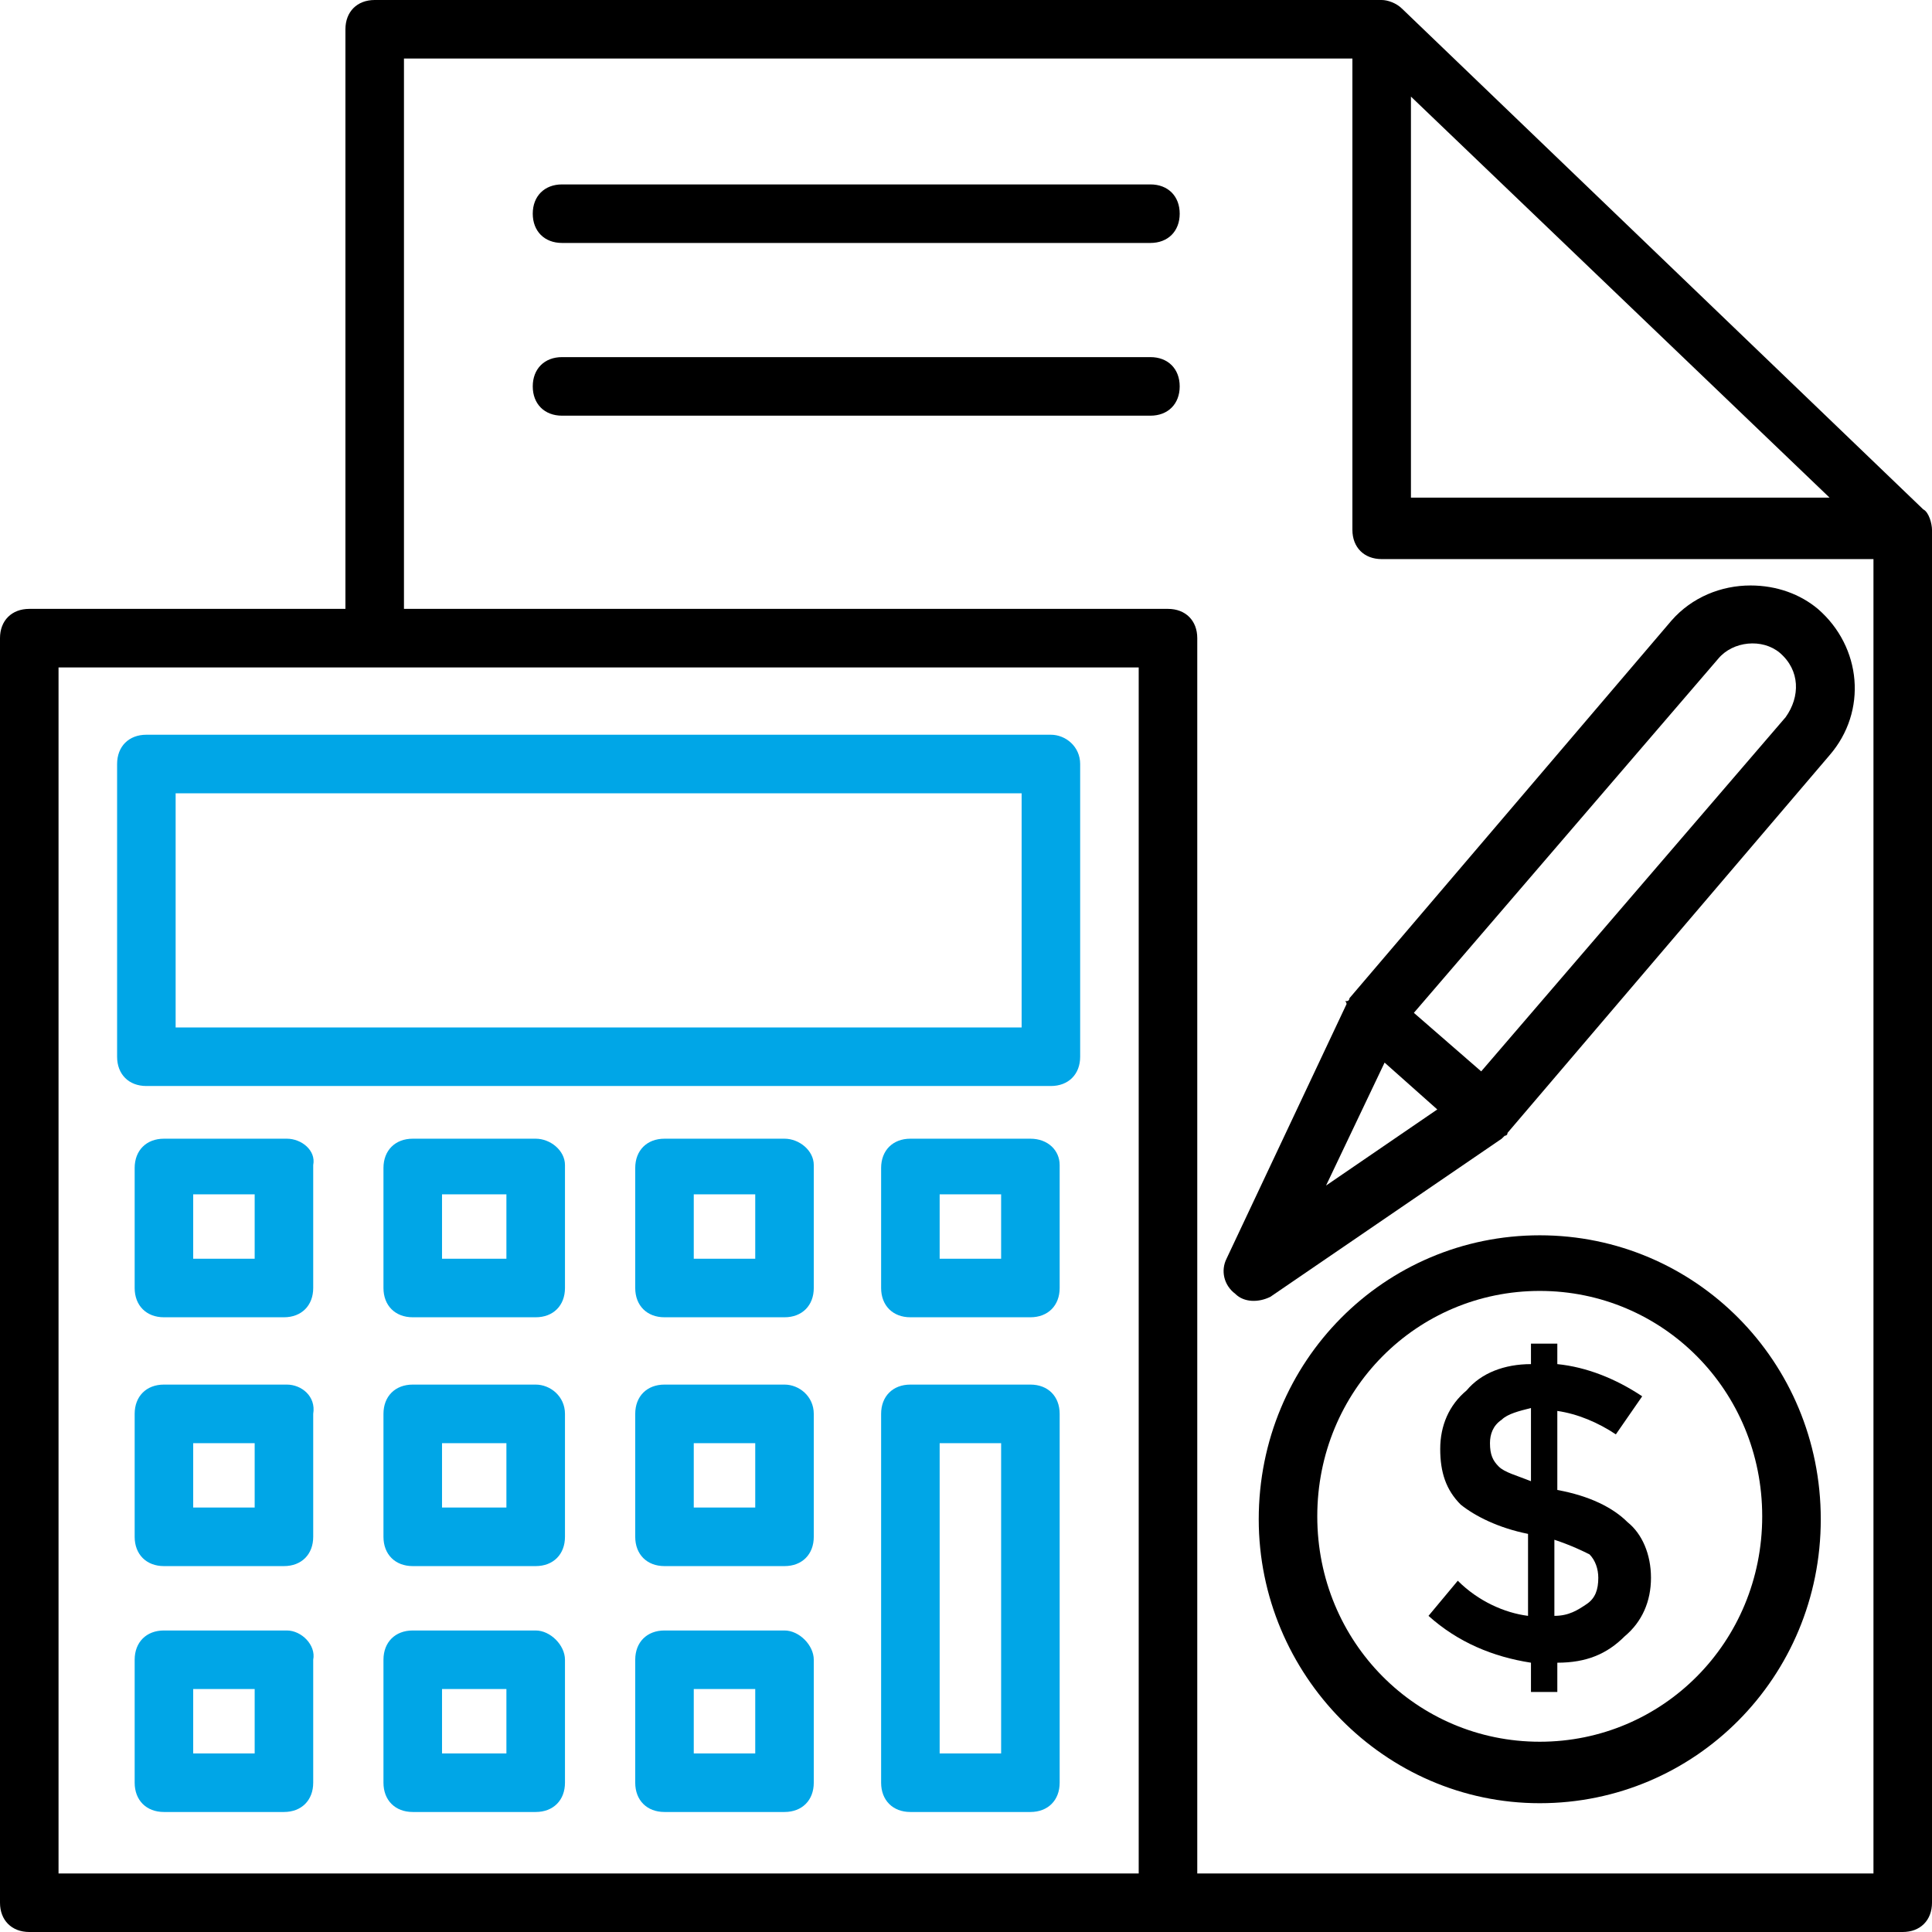
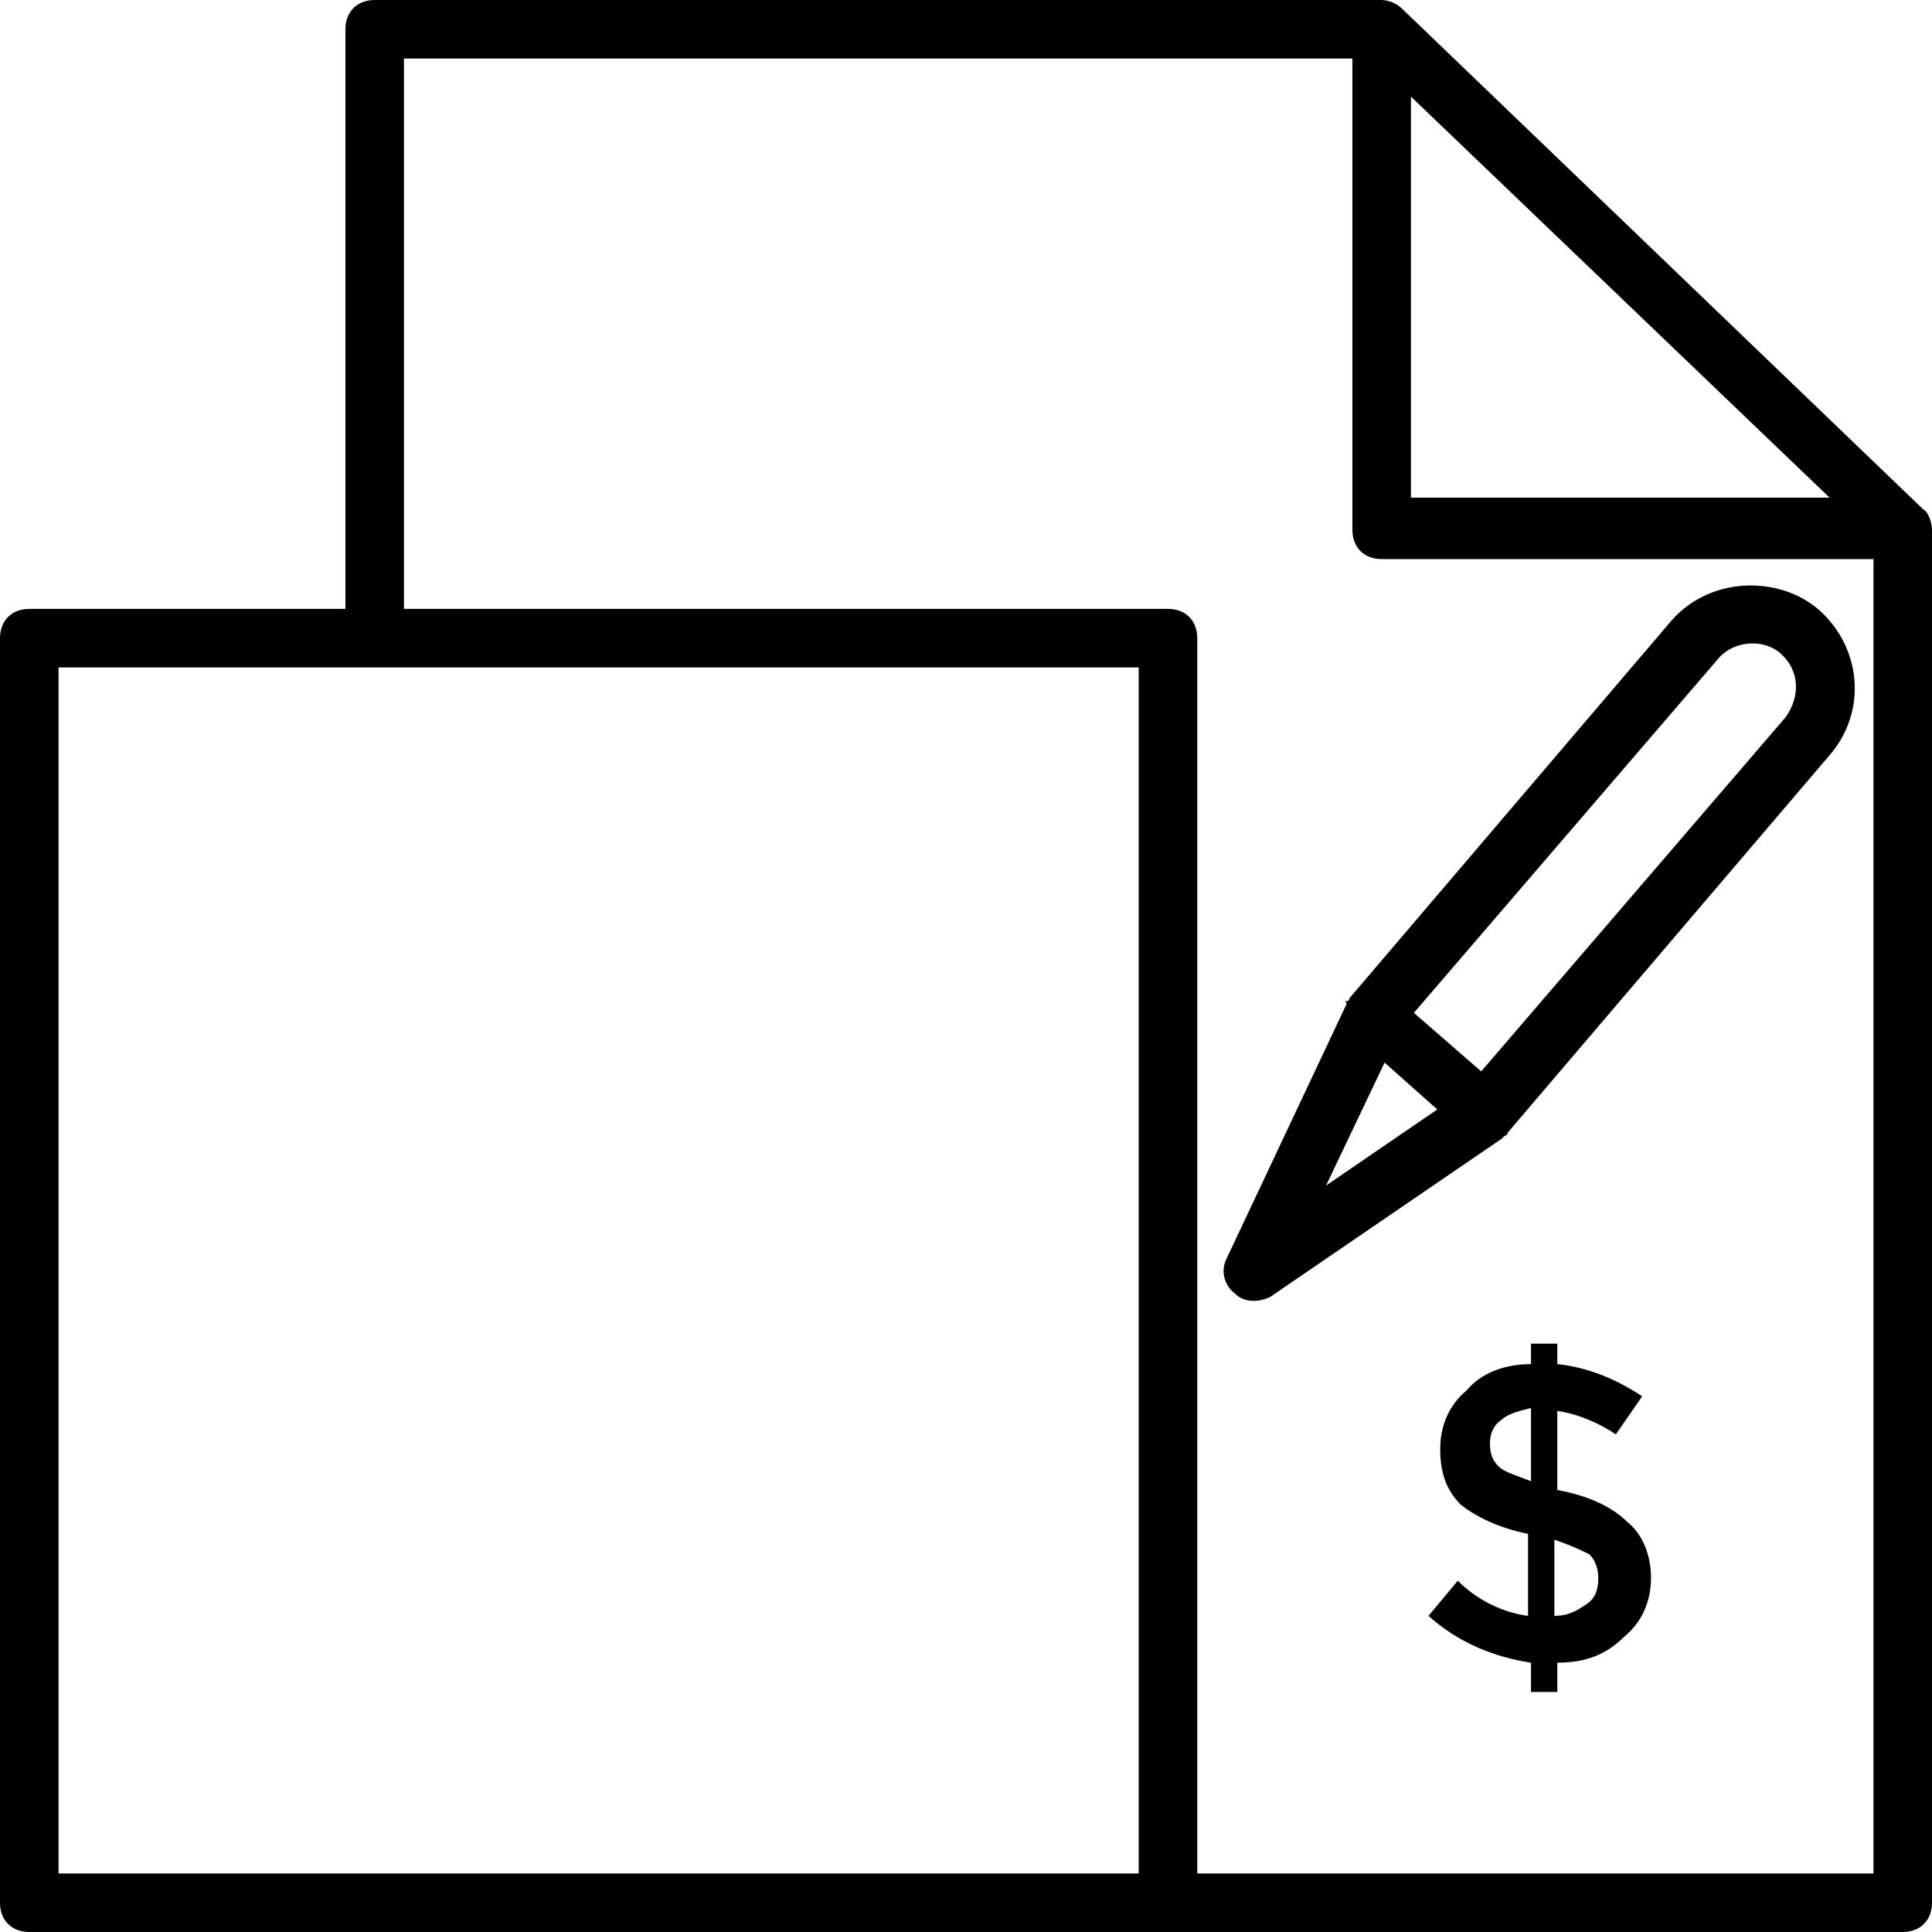
<svg xmlns="http://www.w3.org/2000/svg" width="77" height="77" viewBox="0 0 77 77" fill="none">
-   <path d="M5.833 43.283H41.883C42.583 43.283 43.05 42.817 43.05 42.117V30.45C43.05 29.75 42.467 29.283 41.883 29.283H5.833C5.133 29.283 4.667 29.75 4.667 30.45V42.117C4.667 42.817 5.133 43.283 5.833 43.283ZM7 31.617H40.717V40.95H7V31.617ZM11.433 45.383H6.533C5.833 45.383 5.367 45.85 5.367 46.55V51.333C5.367 52.033 5.834 52.5 6.533 52.5H11.317C12.017 52.5 12.483 52.033 12.483 51.333V46.433C12.6 45.85 12.017 45.383 11.433 45.383ZM7.7 50.167V47.6H10.15V50.167H7.7ZM11.433 55.183H6.533C5.833 55.183 5.367 55.65 5.367 56.35V61.25C5.367 61.95 5.834 62.417 6.533 62.417H11.317C12.017 62.417 12.483 61.95 12.483 61.25V56.35C12.6 55.65 12.017 55.183 11.433 55.183ZM7.7 60.083V57.517H10.15V60.083H7.7ZM11.433 64.983H6.533C5.833 64.983 5.367 65.45 5.367 66.15V71.05C5.367 71.75 5.834 72.217 6.533 72.217H11.317C12.017 72.217 12.483 71.75 12.483 71.05V66.15C12.6 65.567 12.017 64.983 11.433 64.983ZM7.7 69.883V67.317H10.15V69.883H7.7ZM21.35 45.383H16.45C15.75 45.383 15.283 45.85 15.283 46.55V51.333C15.283 52.033 15.75 52.5 16.45 52.5H21.35C22.05 52.5 22.517 52.033 22.517 51.333V46.433C22.517 45.85 21.933 45.383 21.35 45.383ZM20.183 50.167H17.617V47.6H20.183V50.167ZM21.35 55.183H16.45C15.75 55.183 15.283 55.65 15.283 56.35V61.25C15.283 61.95 15.75 62.417 16.45 62.417H21.35C22.05 62.417 22.517 61.95 22.517 61.25V56.35C22.517 55.65 21.933 55.183 21.35 55.183ZM20.183 60.083H17.617V57.517H20.183V60.083ZM21.35 64.983H16.45C15.75 64.983 15.283 65.45 15.283 66.15V71.05C15.283 71.75 15.75 72.217 16.45 72.217H21.35C22.05 72.217 22.517 71.75 22.517 71.05V66.15C22.517 65.567 21.933 64.983 21.35 64.983ZM20.183 69.883H17.617V67.317H20.183V69.883ZM31.267 45.383H26.483C25.783 45.383 25.317 45.85 25.317 46.55V51.333C25.317 52.033 25.783 52.5 26.483 52.5H31.267C31.967 52.5 32.433 52.033 32.433 51.333V46.433C32.433 45.85 31.85 45.383 31.267 45.383ZM30.1 50.167H27.65V47.6H30.1V50.167ZM31.267 55.183H26.483C25.783 55.183 25.317 55.65 25.317 56.35V61.25C25.317 61.95 25.783 62.417 26.483 62.417H31.267C31.967 62.417 32.433 61.95 32.433 61.25V56.35C32.433 55.65 31.85 55.183 31.267 55.183ZM30.1 60.083H27.65V57.517H30.1V60.083ZM31.267 64.983H26.483C25.783 64.983 25.317 65.45 25.317 66.15V71.05C25.317 71.75 25.783 72.217 26.483 72.217H31.267C31.967 72.217 32.433 71.75 32.433 71.05V66.15C32.433 65.567 31.85 64.983 31.267 64.983ZM30.1 69.883H27.65V67.317H30.1V69.883ZM41.067 45.383H36.283C35.583 45.383 35.117 45.85 35.117 46.55V51.333C35.117 52.033 35.583 52.5 36.283 52.5H41.067C41.767 52.5 42.233 52.033 42.233 51.333V46.433C42.233 45.85 41.767 45.383 41.067 45.383ZM39.9 50.167H37.45V47.6H39.9V50.167ZM41.067 55.183H36.283C35.583 55.183 35.117 55.65 35.117 56.35V71.05C35.117 71.75 35.583 72.217 36.283 72.217H41.067C41.767 72.217 42.233 71.75 42.233 71.05V56.35C42.233 55.65 41.767 55.183 41.067 55.183ZM39.9 69.883H37.45V57.517H39.9V69.883Z" fill="#00A6E7" />
  <path d="M76.65 20.3L55.883 0.35C55.65 0.117 55.3 0 55.067 0H14.933C14.233 0 13.767 0.467 13.767 1.167V24.267H1.167C0.467 24.267 0 24.733 0 25.433V75.833C0 76.533 0.467 77 1.167 77H75.833C76.533 77 77 76.533 77 75.833V21.117C77 20.883 76.883 20.417 76.65 20.3ZM56.233 3.85L72.917 19.833H56.233V3.85ZM45.383 74.667H2.333V26.6H45.383V74.667ZM74.667 74.667H47.717V25.433C47.717 24.733 47.25 24.267 46.55 24.267H16.1V2.333H53.9V21.117C53.9 21.817 54.367 22.283 55.067 22.283H74.667V74.667Z" fill="black" />
-   <path d="M45.85 7.35H22.4C21.7 7.35 21.233 7.817 21.233 8.516C21.233 9.216 21.7 9.683 22.4 9.683H45.85C46.55 9.683 47.017 9.216 47.017 8.516C47.017 7.817 46.55 7.35 45.85 7.35ZM45.85 14.233H22.4C21.7 14.233 21.233 14.7 21.233 15.4C21.233 16.1 21.7 16.567 22.4 16.567H45.85C46.55 16.567 47.017 16.1 47.017 15.4C47.017 14.7 46.55 14.233 45.85 14.233ZM61.367 49.233C55.183 49.233 50.167 54.25 50.167 60.55C50.167 66.733 55.183 71.867 61.367 71.867C67.55 71.867 72.567 66.85 72.567 60.55C72.567 54.25 67.55 49.233 61.367 49.233ZM61.367 69.417C56.467 69.417 52.5 65.45 52.5 60.433C52.5 55.416 56.467 51.45 61.367 51.45C66.267 51.45 70.233 55.417 70.233 60.433C70.233 65.45 66.267 69.417 61.367 69.417Z" fill="black" />
  <path d="M64.867 60.667C64.283 60.083 63.35 59.617 62.067 59.383V56.233C62.883 56.35 63.7 56.7 64.4 57.167L65.45 55.65C64.4 54.95 63.233 54.483 62.067 54.367V53.55H61.017V54.367C59.967 54.367 59.033 54.717 58.45 55.417C57.75 56 57.4 56.817 57.4 57.75C57.4 58.683 57.633 59.383 58.217 59.967C58.8 60.434 59.733 60.9 60.9 61.133V64.4C59.967 64.283 58.917 63.817 58.1 63L56.933 64.4C58.1 65.45 59.5 66.033 61.017 66.267V67.433H62.067V66.267C63.233 66.267 64.05 65.917 64.75 65.217C65.45 64.633 65.8 63.817 65.8 62.883C65.8 61.95 65.45 61.133 64.867 60.667ZM61.017 59.033C60.433 58.8 59.967 58.683 59.733 58.45C59.5 58.217 59.383 57.983 59.383 57.517C59.383 57.167 59.5 56.817 59.85 56.583C60.083 56.35 60.55 56.233 61.017 56.117V59.033ZM63.233 63.933C62.883 64.167 62.533 64.4 61.95 64.4V61.367C62.65 61.6 63.117 61.834 63.35 61.95C63.583 62.184 63.7 62.534 63.7 62.884C63.7 63.35 63.583 63.7 63.233 63.933ZM53.667 39.9C53.55 39.9 53.667 39.9 53.667 40.017L48.883 50.167C48.65 50.633 48.767 51.217 49.233 51.567C49.583 51.917 50.167 51.917 50.633 51.683L59.85 45.383L59.967 45.267C59.967 45.267 60.083 45.267 60.083 45.15L72.917 30.1C74.433 28.35 74.2 25.783 72.45 24.267C71.75 23.683 70.817 23.334 69.766 23.334C68.6 23.334 67.433 23.8 66.617 24.733L53.783 39.783C53.783 39.783 53.783 39.9 53.667 39.9ZM68.483 26.25C69.067 25.55 70.233 25.433 70.933 26.017C71.75 26.717 71.75 27.767 71.167 28.583L59.033 42.7L56.35 40.367L68.483 26.25ZM57.283 44.217L52.85 47.25L55.183 42.35L57.283 44.217Z" fill="black" />
</svg>